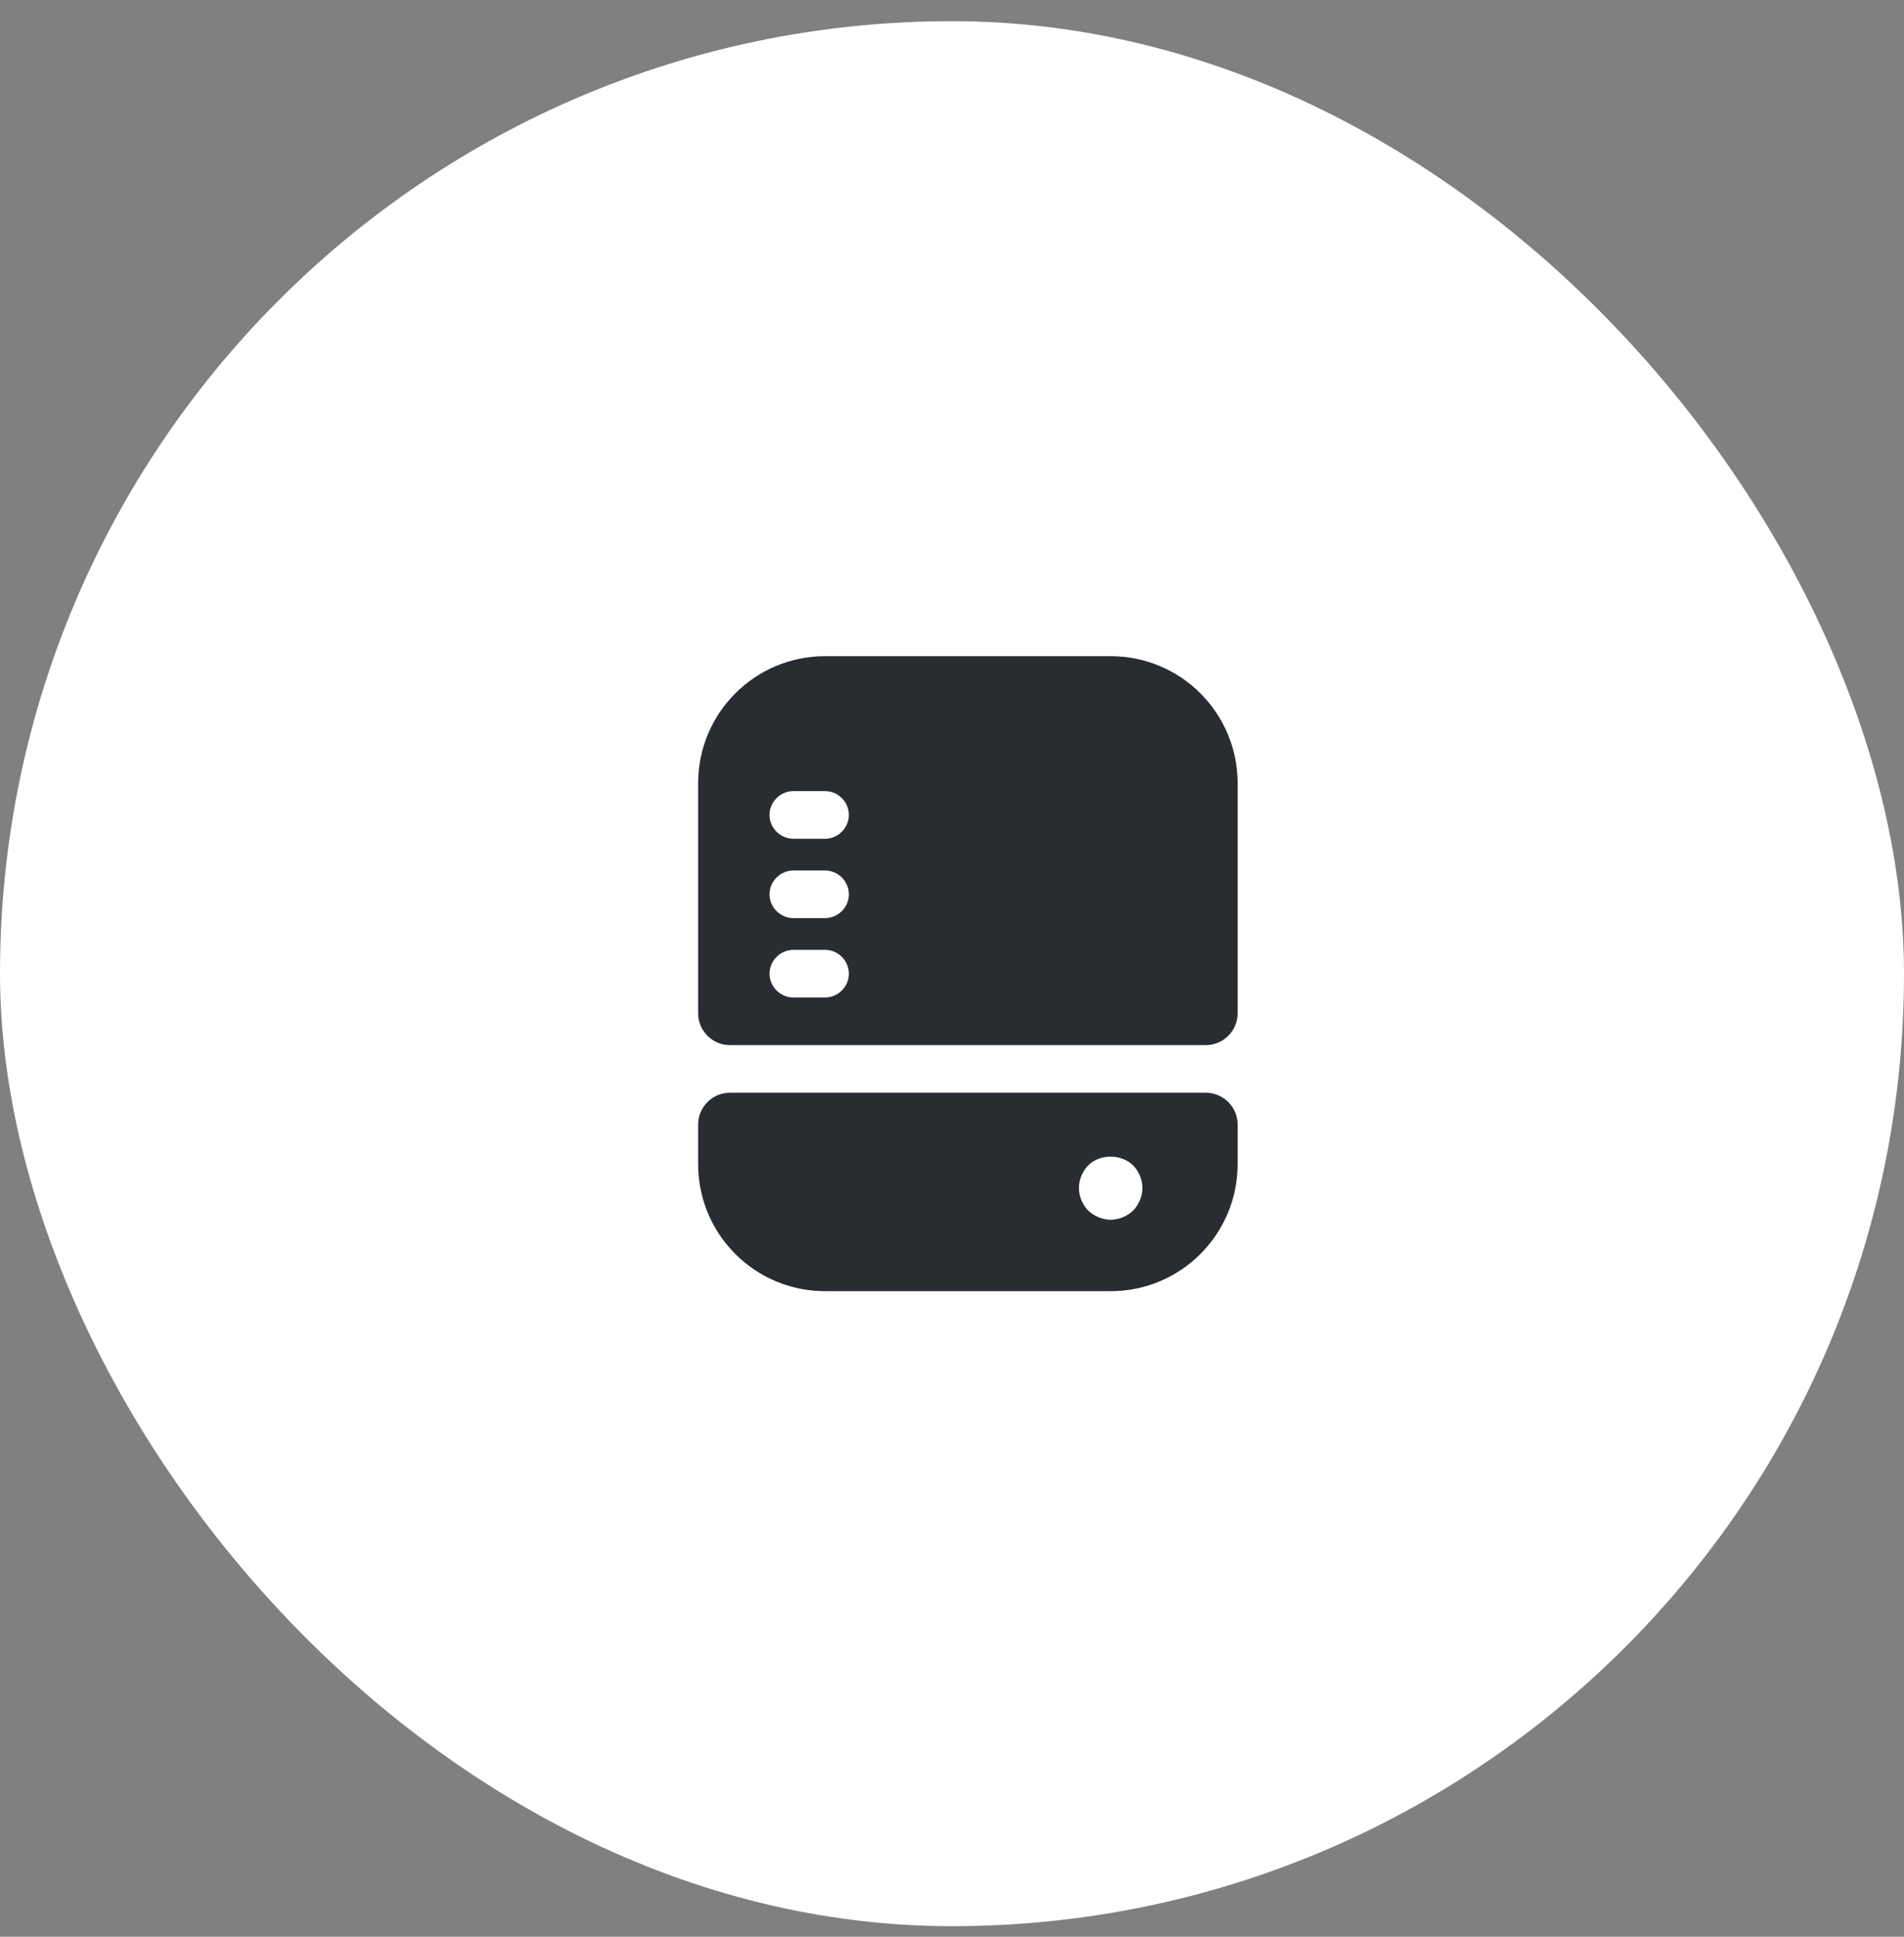
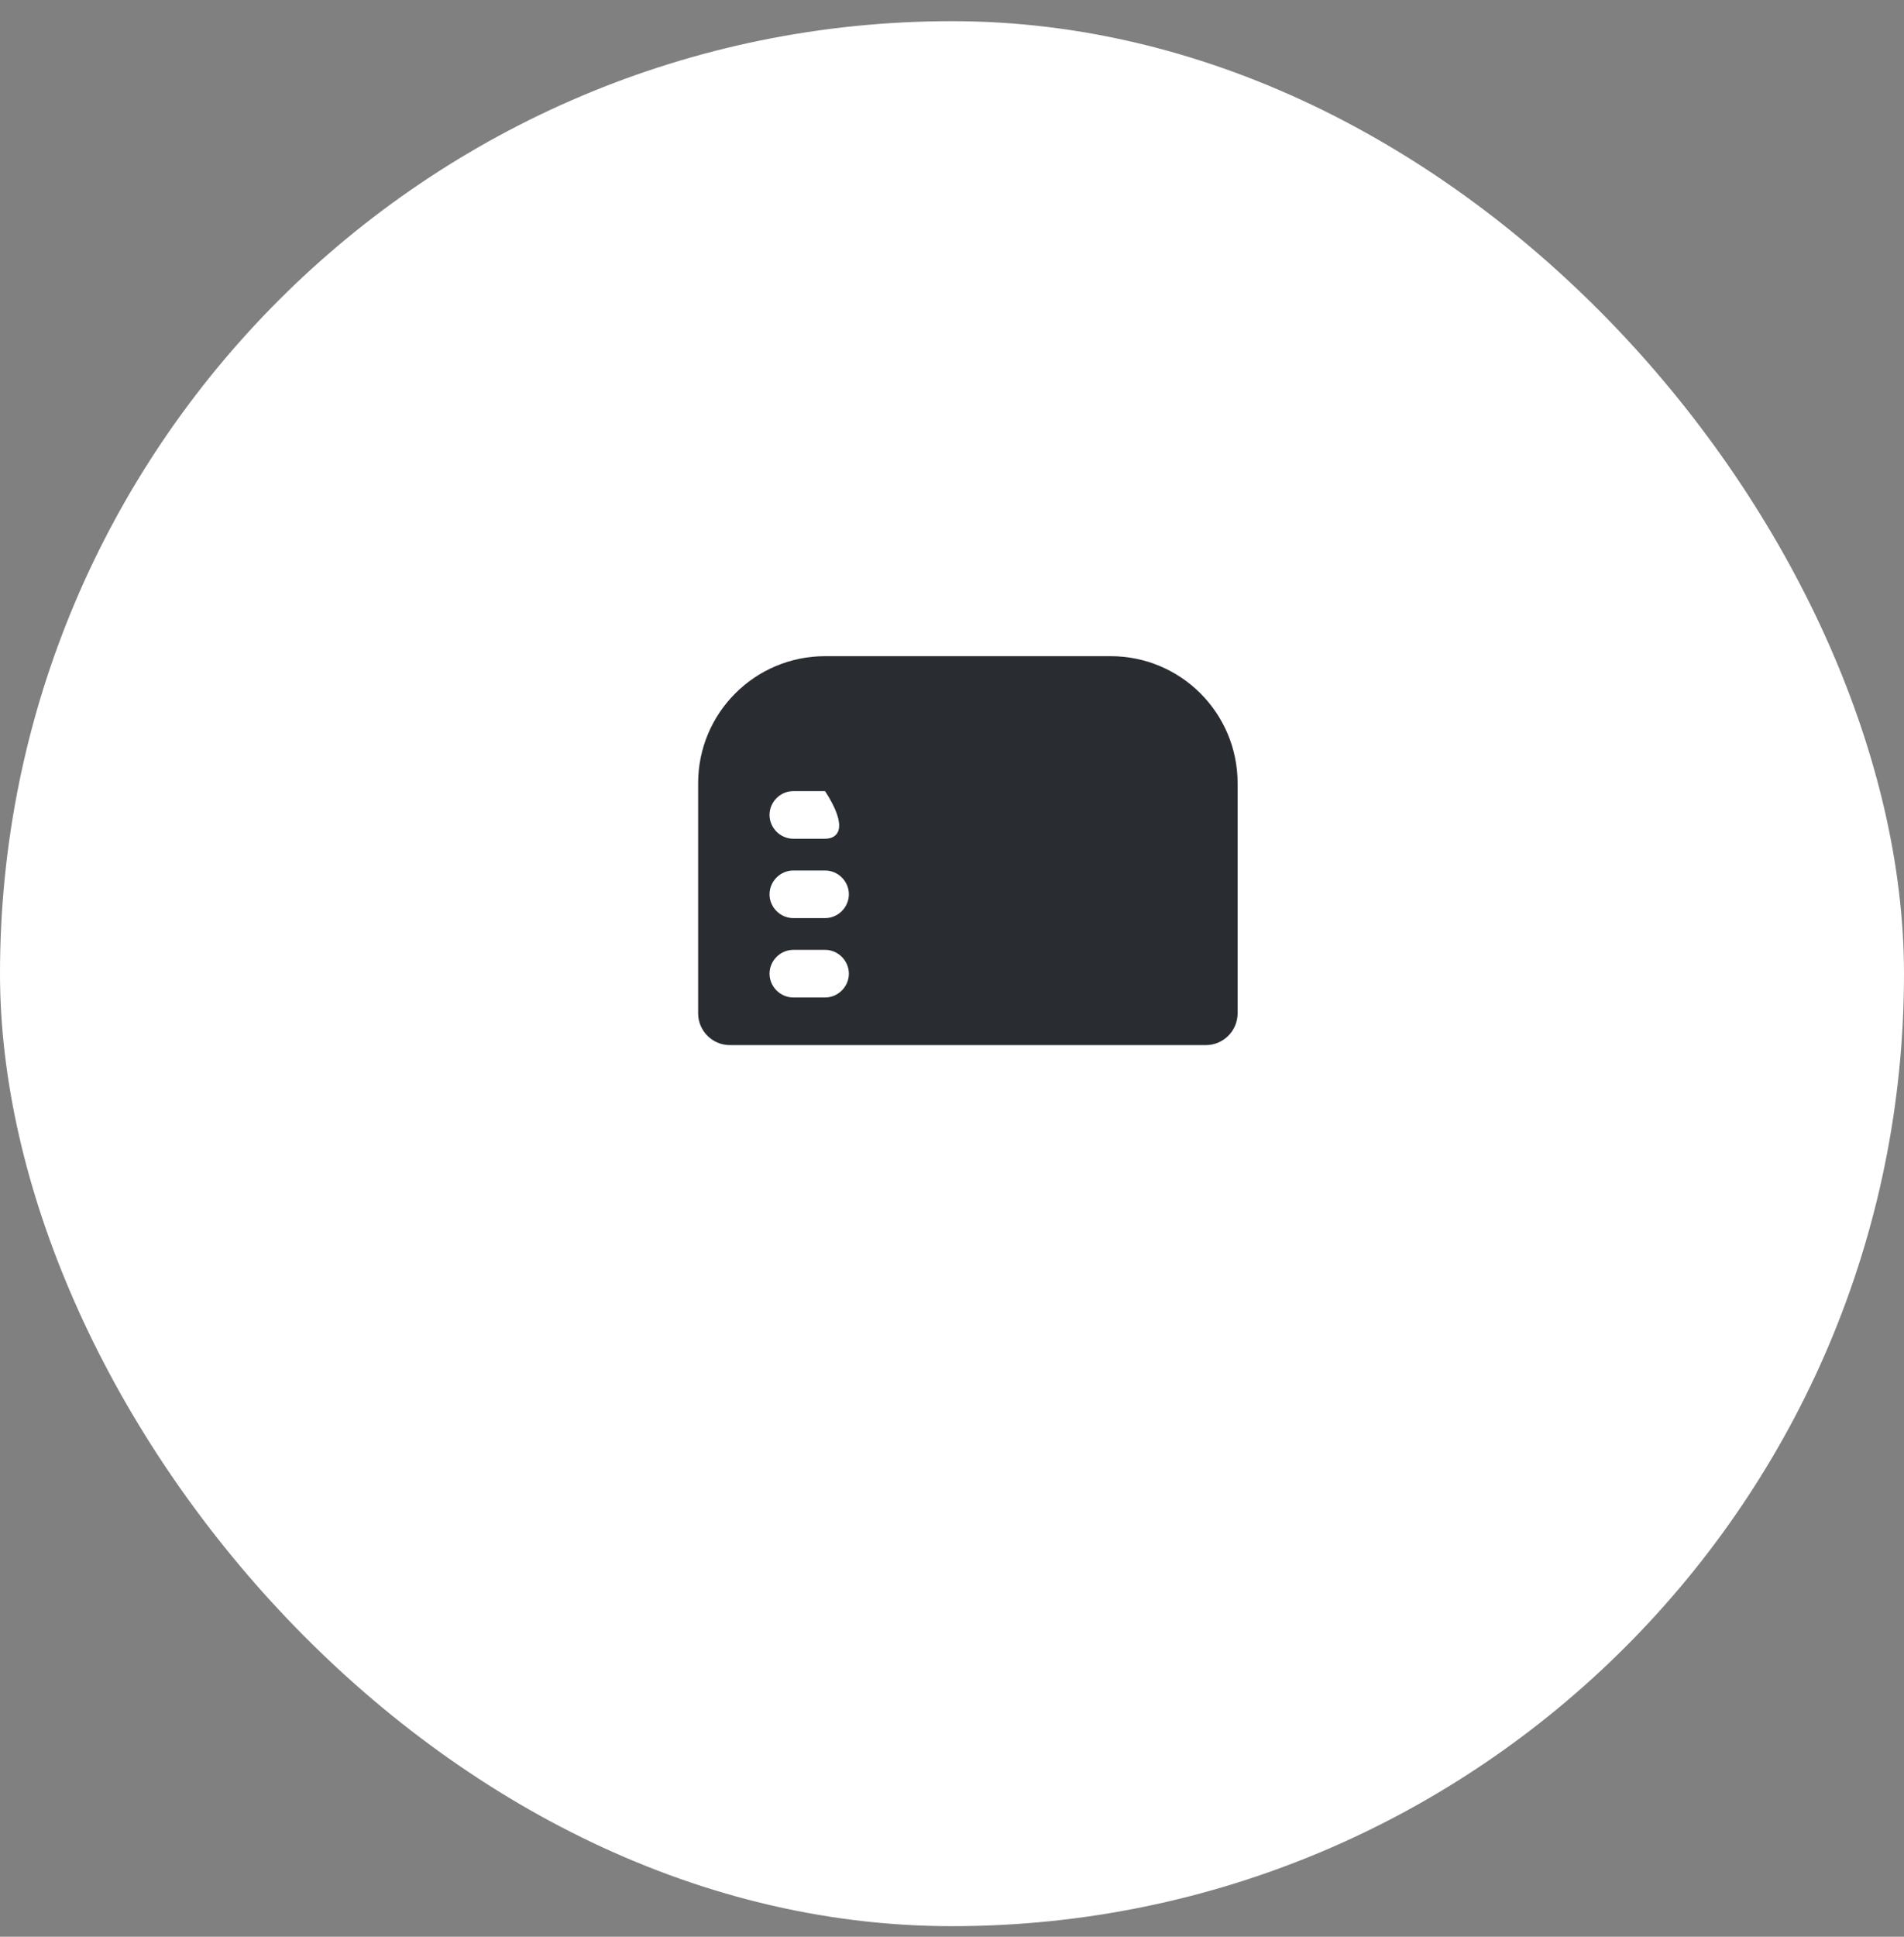
<svg xmlns="http://www.w3.org/2000/svg" width="60" height="61" viewBox="0 0 60 61" fill="none">
  <rect x="0" y="0" width="60" height="61" fill="#808080" stroke="none" />
  <rect y="0.667" width="60" height="60" rx="30" fill="white" />
-   <path d="M35 20.667H26C23.79 20.667 22 22.457 22 24.667V31.917C22 32.467 22.45 32.917 23 32.917H38C38.55 32.917 39 32.467 39 31.917V24.667C39 22.457 37.21 20.667 35 20.667ZM26 31.417H25C24.59 31.417 24.25 31.077 24.25 30.667C24.25 30.257 24.59 29.917 25 29.917H26C26.41 29.917 26.75 30.257 26.75 30.667C26.75 31.077 26.41 31.417 26 31.417ZM26 28.917H25C24.59 28.917 24.25 28.577 24.25 28.167C24.25 27.757 24.59 27.417 25 27.417H26C26.41 27.417 26.75 27.757 26.75 28.167C26.75 28.577 26.41 28.917 26 28.917ZM26 26.417H25C24.59 26.417 24.25 26.077 24.25 25.667C24.25 25.257 24.59 24.917 25 24.917H26C26.41 24.917 26.75 25.257 26.75 25.667C26.75 26.077 26.41 26.417 26 26.417Z" fill="#292D32" />
-   <path d="M22 35.417V36.667C22 38.877 23.79 40.667 26 40.667H35C37.21 40.667 39 38.877 39 36.667V35.417C39 34.867 38.55 34.417 38 34.417H23C22.45 34.417 22 34.867 22 35.417ZM35.71 38.127C35.52 38.307 35.26 38.417 35 38.417C34.74 38.417 34.48 38.307 34.29 38.127C34.11 37.937 34 37.677 34 37.417C34 37.157 34.11 36.897 34.29 36.707C34.66 36.337 35.33 36.337 35.71 36.707C35.89 36.897 36 37.157 36 37.417C36 37.677 35.89 37.937 35.71 38.127Z" fill="#292D32" />
+   <path d="M35 20.667H26C23.79 20.667 22 22.457 22 24.667V31.917C22 32.467 22.45 32.917 23 32.917H38C38.55 32.917 39 32.467 39 31.917V24.667C39 22.457 37.21 20.667 35 20.667ZM26 31.417H25C24.59 31.417 24.25 31.077 24.25 30.667C24.25 30.257 24.59 29.917 25 29.917H26C26.41 29.917 26.75 30.257 26.75 30.667C26.75 31.077 26.41 31.417 26 31.417ZM26 28.917H25C24.59 28.917 24.25 28.577 24.25 28.167C24.25 27.757 24.59 27.417 25 27.417H26C26.41 27.417 26.75 27.757 26.75 28.167C26.75 28.577 26.41 28.917 26 28.917ZM26 26.417H25C24.59 26.417 24.25 26.077 24.25 25.667C24.25 25.257 24.59 24.917 25 24.917H26C26.75 26.077 26.41 26.417 26 26.417Z" fill="#292D32" />
</svg>